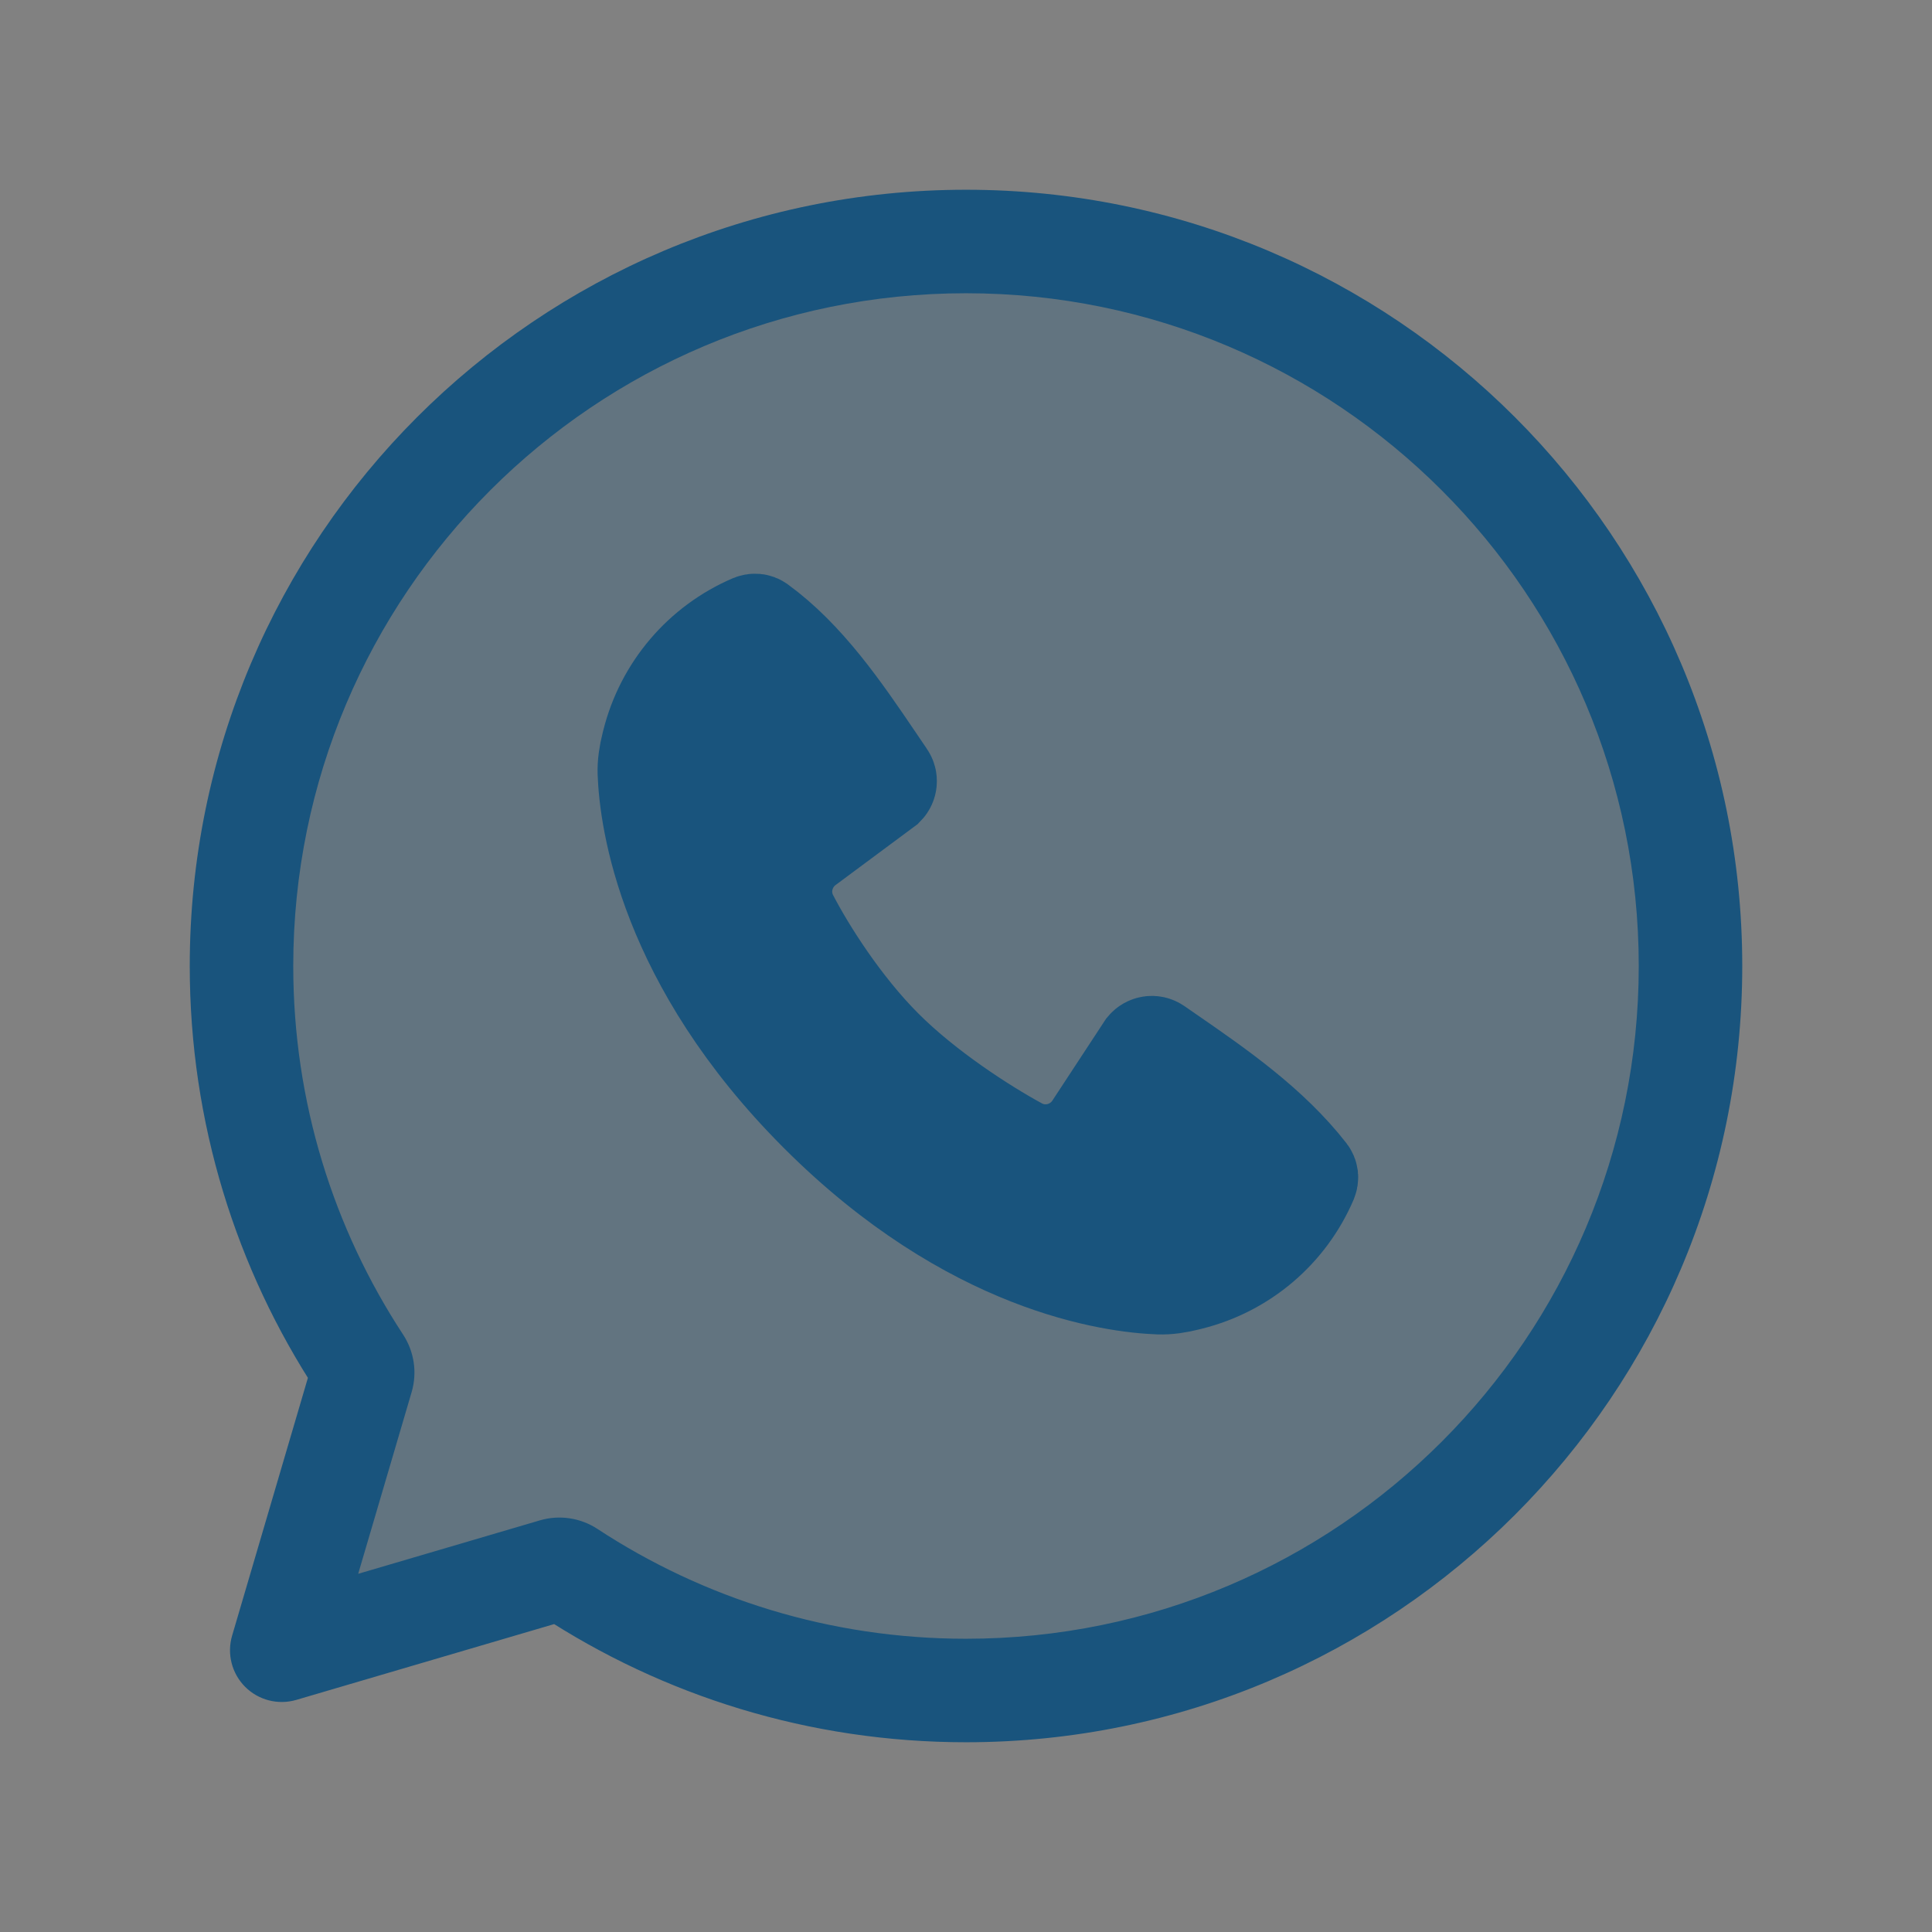
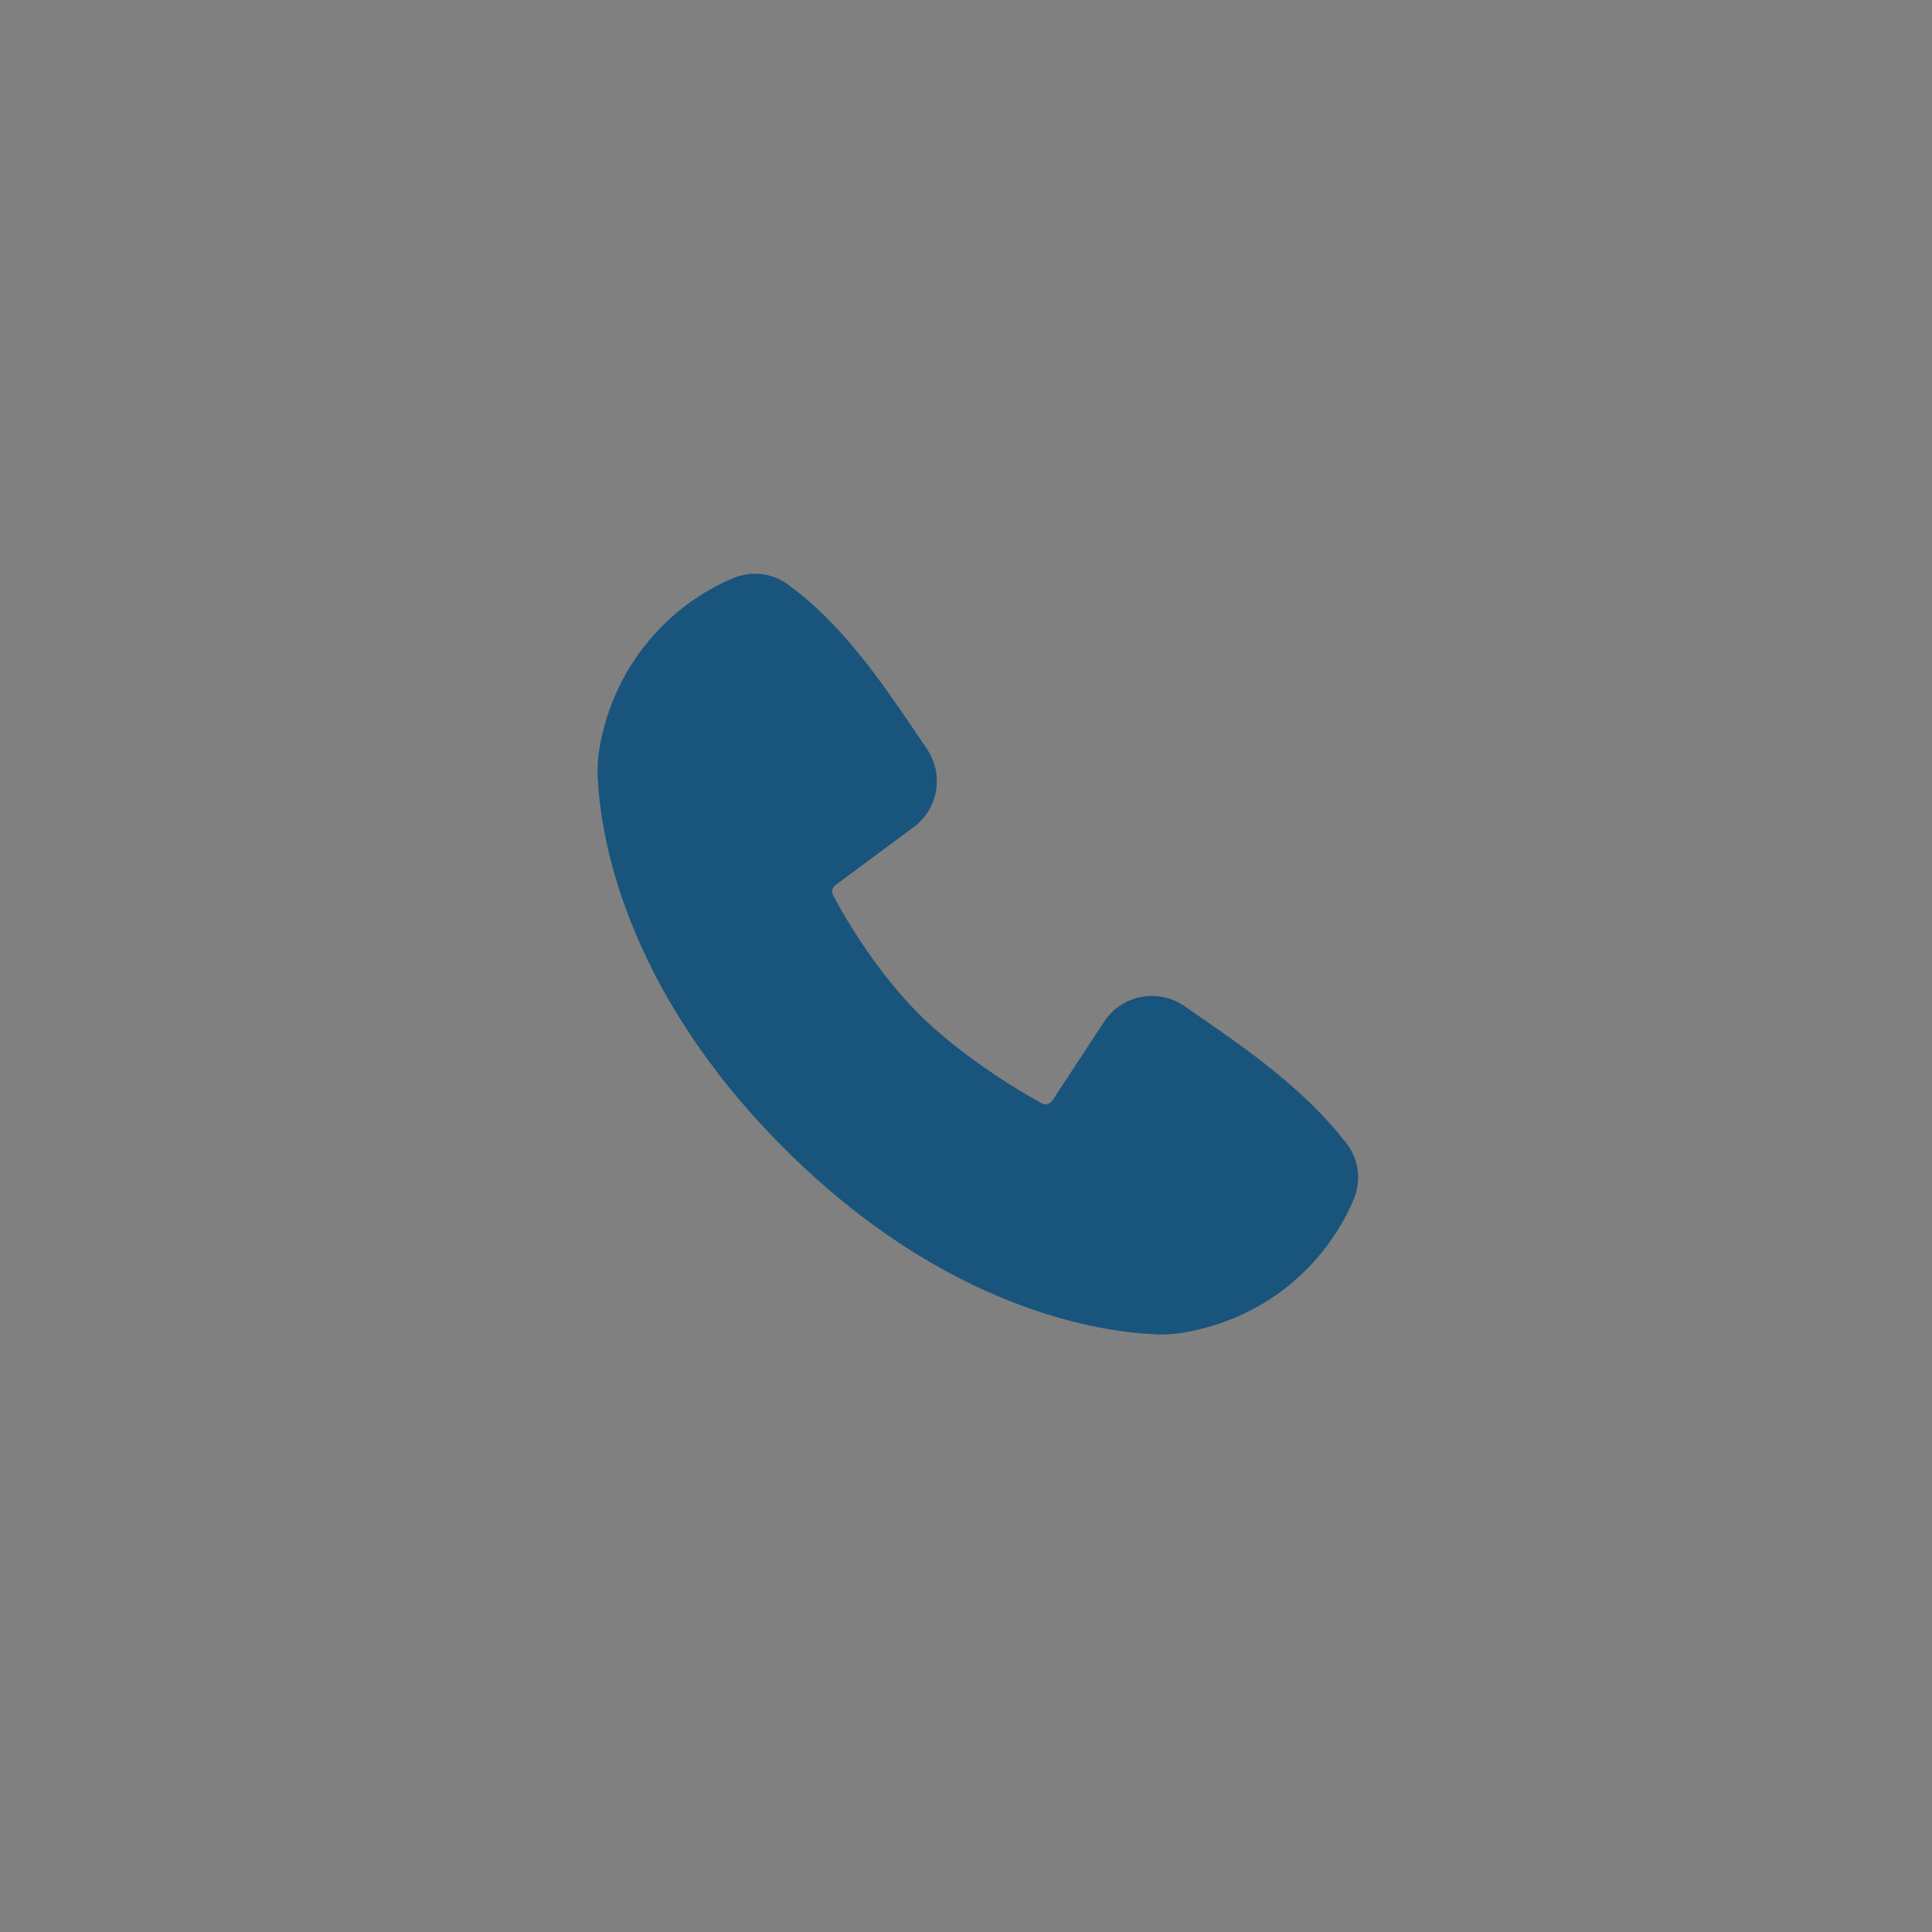
<svg xmlns="http://www.w3.org/2000/svg" width="56" height="56" viewBox="0 0 56 56" fill="none">
  <rect x="0" y="0" width="56" height="56" fill="#808080" stroke="none" />
-   <path d="M56 0V56H0V0H56Z" fill="white" fill-opacity="0.01" />
-   <path opacity="0.3" d="M28 49C39.598 49 49 39.598 49 28C49 16.402 39.598 7 28 7C16.402 7 7 16.402 7 28C7 32.247 8.261 36.2 10.429 39.505C10.511 39.629 10.534 39.783 10.492 39.925L8.167 47.833L16.075 45.508C16.217 45.465 16.371 45.489 16.495 45.571C19.8 47.739 23.753 49 28 49Z" fill="#19547D" />
-   <path d="M8.167 47.833L6.728 47.41C6.573 47.937 6.718 48.506 7.106 48.894C7.494 49.282 8.063 49.427 8.59 49.272L8.167 47.833ZM16.075 45.508L15.651 44.068L16.075 45.508ZM16.495 45.571L15.672 46.825L16.495 45.571ZM10.429 39.505L11.683 38.682L10.429 39.505ZM10.492 39.925L9.053 39.502L10.492 39.925ZM49 28H47.5C47.5 38.77 38.77 47.5 28 47.5V49V50.5C40.426 50.5 50.5 40.426 50.5 28H49ZM28 7V8.5C38.77 8.5 47.5 17.23 47.5 28H49H50.5C50.5 15.574 40.426 5.5 28 5.5V7ZM7 28H8.5C8.5 17.23 17.23 8.5 28 8.5V7V5.5C15.574 5.5 5.5 15.574 5.5 28H7ZM10.429 39.505L11.683 38.682C9.671 35.614 8.5 31.946 8.5 28H7H5.5C5.5 32.549 6.851 36.786 9.175 40.328L10.429 39.505ZM8.167 47.833L9.606 48.257L11.932 40.349L10.492 39.925L9.053 39.502L6.728 47.41L8.167 47.833ZM16.075 45.508L15.651 44.068L7.743 46.394L8.167 47.833L8.59 49.272L16.498 46.947L16.075 45.508ZM28 49V47.5C24.054 47.5 20.386 46.329 17.318 44.317L16.495 45.571L15.672 46.825C19.214 49.149 23.451 50.5 28 50.5V49ZM16.075 45.508L16.498 46.947C16.21 47.031 15.909 46.98 15.672 46.825L16.495 45.571L17.318 44.317C16.833 43.999 16.225 43.9 15.651 44.068L16.075 45.508ZM10.429 39.505L9.175 40.328C9.02 40.091 8.969 39.79 9.053 39.502L10.492 39.925L11.932 40.349C12.1 39.775 12.001 39.167 11.683 38.682L10.429 39.505Z" fill="#19547D" />
  <path d="M23.783 32.217C19.385 27.819 18.87 23.701 18.822 22.406C18.813 22.147 18.854 21.881 18.925 21.598L18.943 21.529C19.323 20.011 20.39 18.757 21.828 18.141C21.85 18.132 21.875 18.127 21.898 18.129C21.917 18.131 21.933 18.137 21.949 18.148C23.294 19.13 24.306 20.599 25.309 22.082C25.415 22.239 25.522 22.396 25.627 22.551C25.673 22.617 25.661 22.701 25.61 22.753L23.324 24.45C22.66 24.943 22.415 25.863 22.817 26.637C23.317 27.601 24.335 29.215 25.561 30.44C26.785 31.665 28.469 32.747 29.479 33.297C30.288 33.739 31.272 33.463 31.757 32.725L33.267 30.423C33.318 30.363 33.408 30.347 33.477 30.395C33.577 30.464 33.677 30.533 33.776 30.602C35.289 31.645 36.764 32.675 37.844 34.058C37.857 34.075 37.864 34.093 37.867 34.113C37.869 34.136 37.865 34.162 37.856 34.184C37.243 35.615 35.995 36.678 34.485 37.055L34.403 37.076C34.12 37.147 33.854 37.188 33.595 37.179C32.3 37.131 28.181 36.616 23.783 32.217Z" fill="#19547D" stroke="#19547D" stroke-width="3" />
</svg>